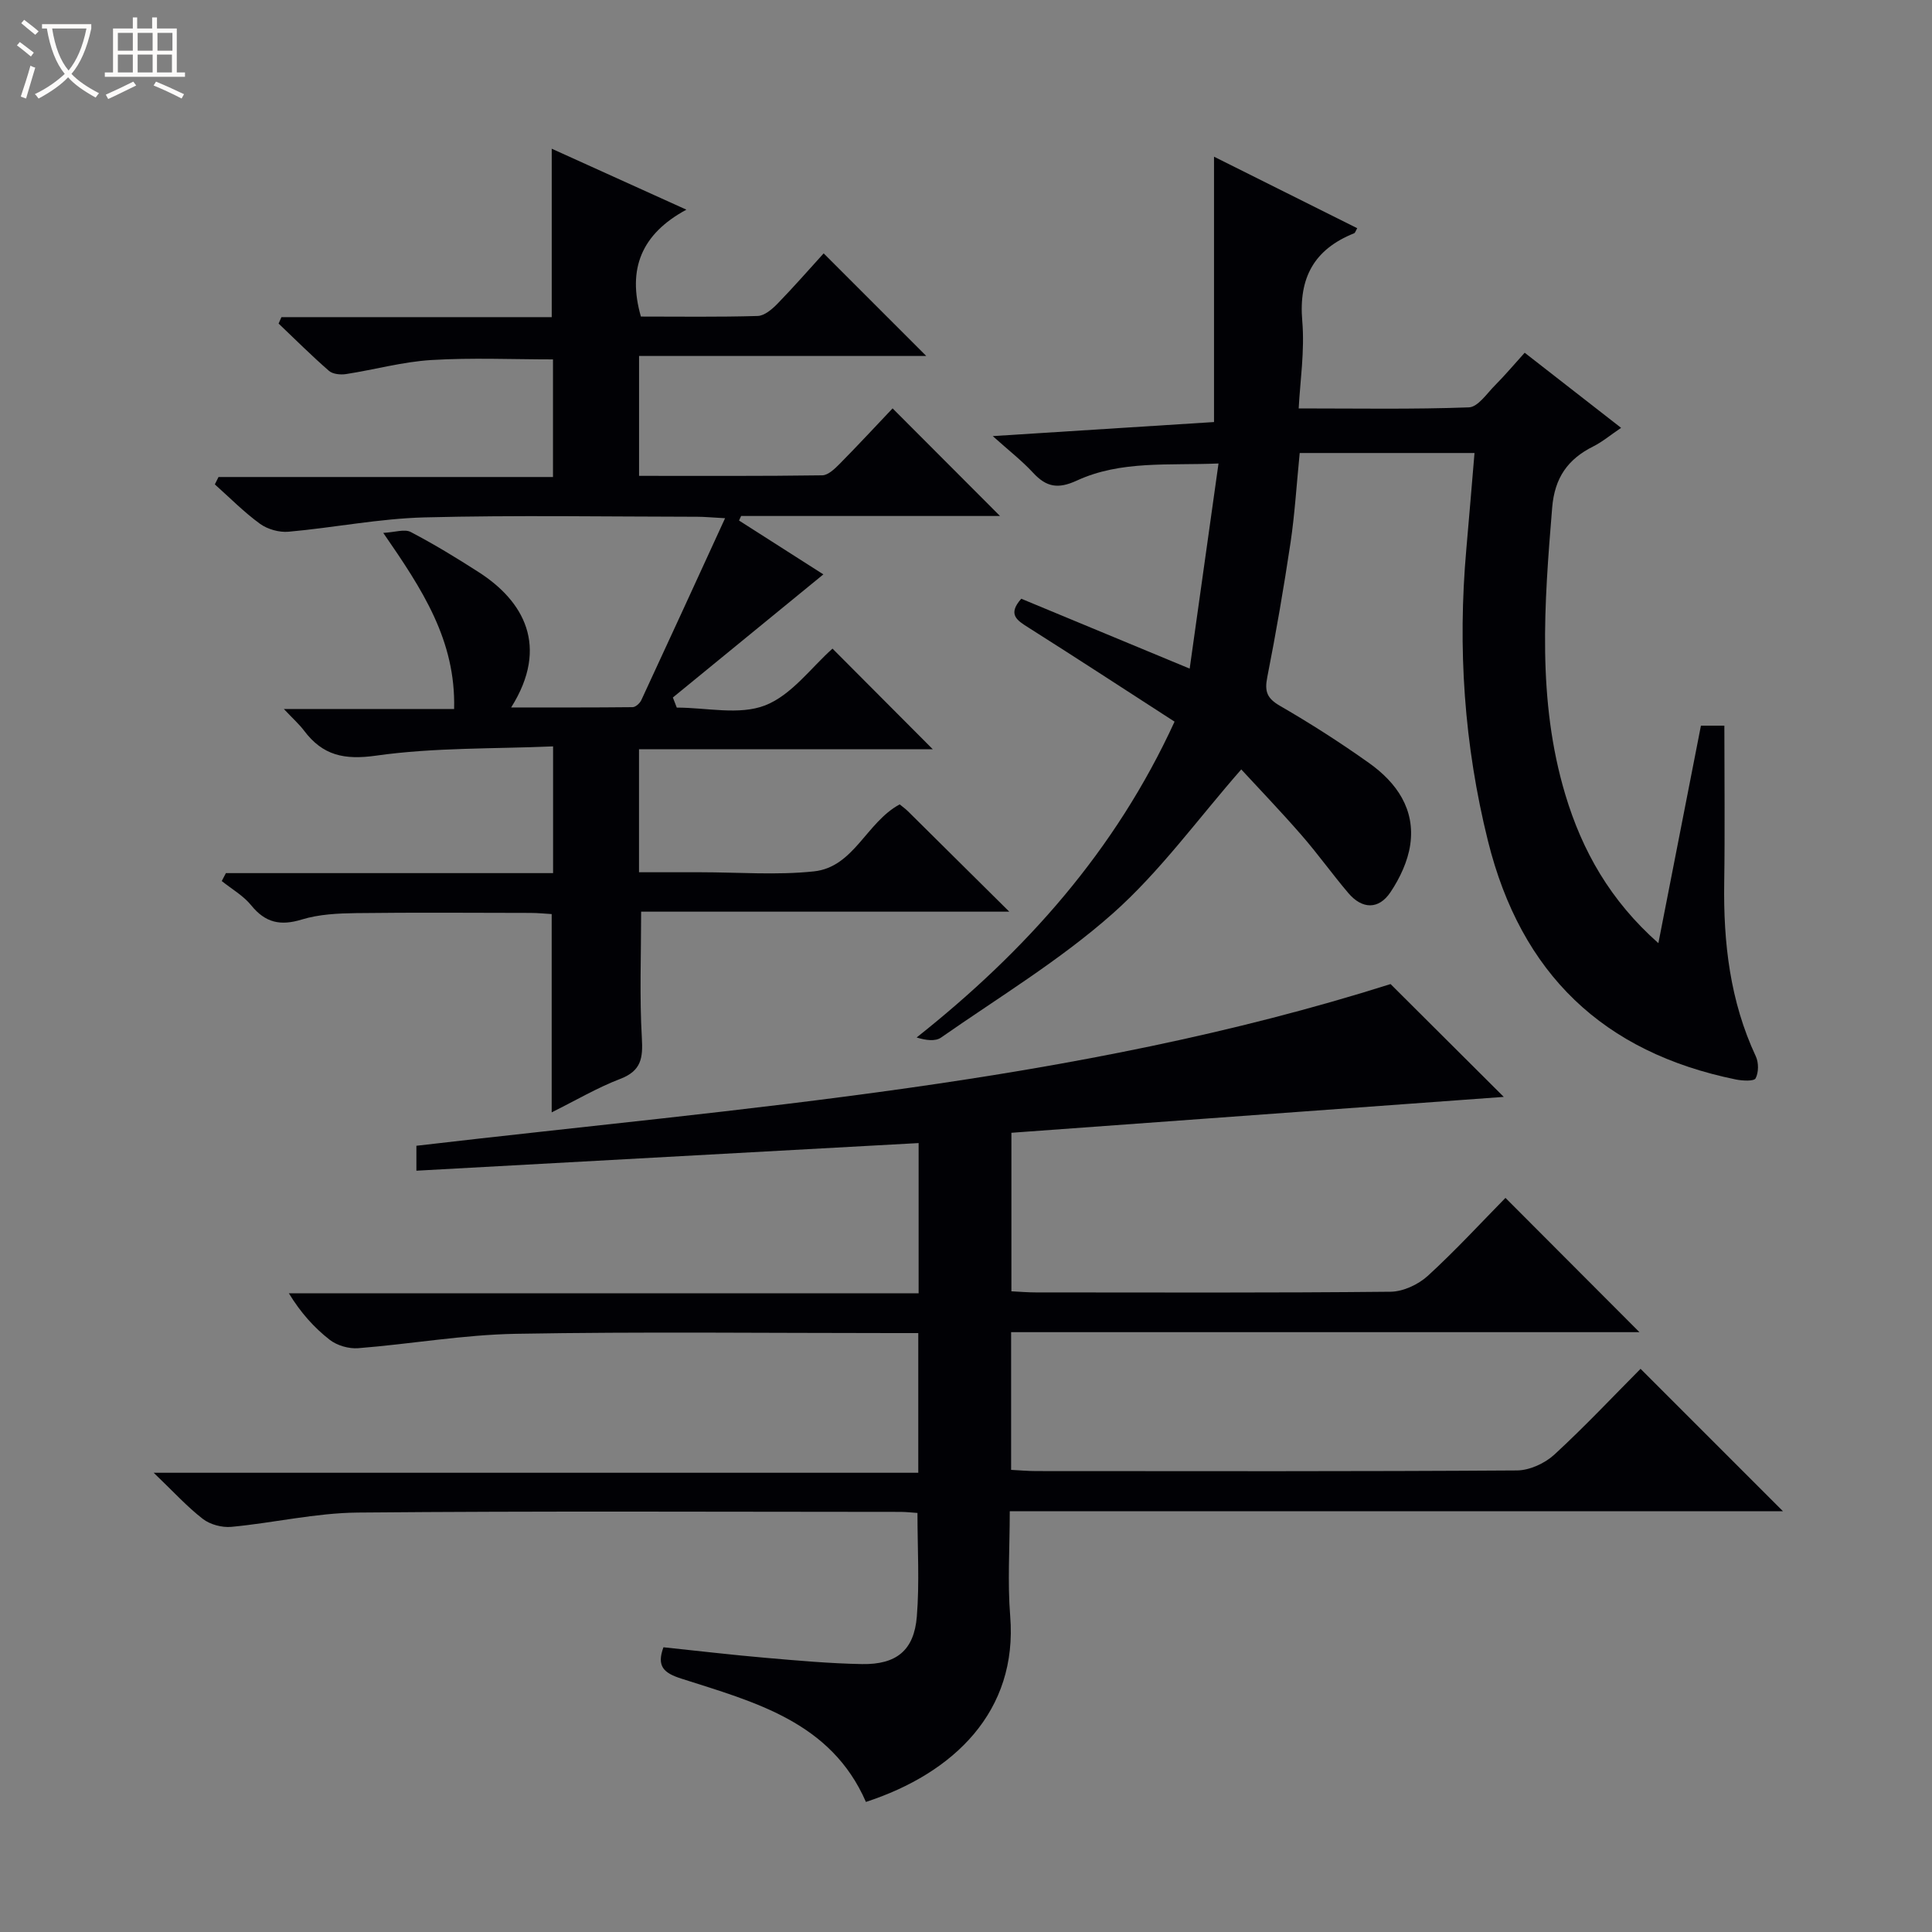
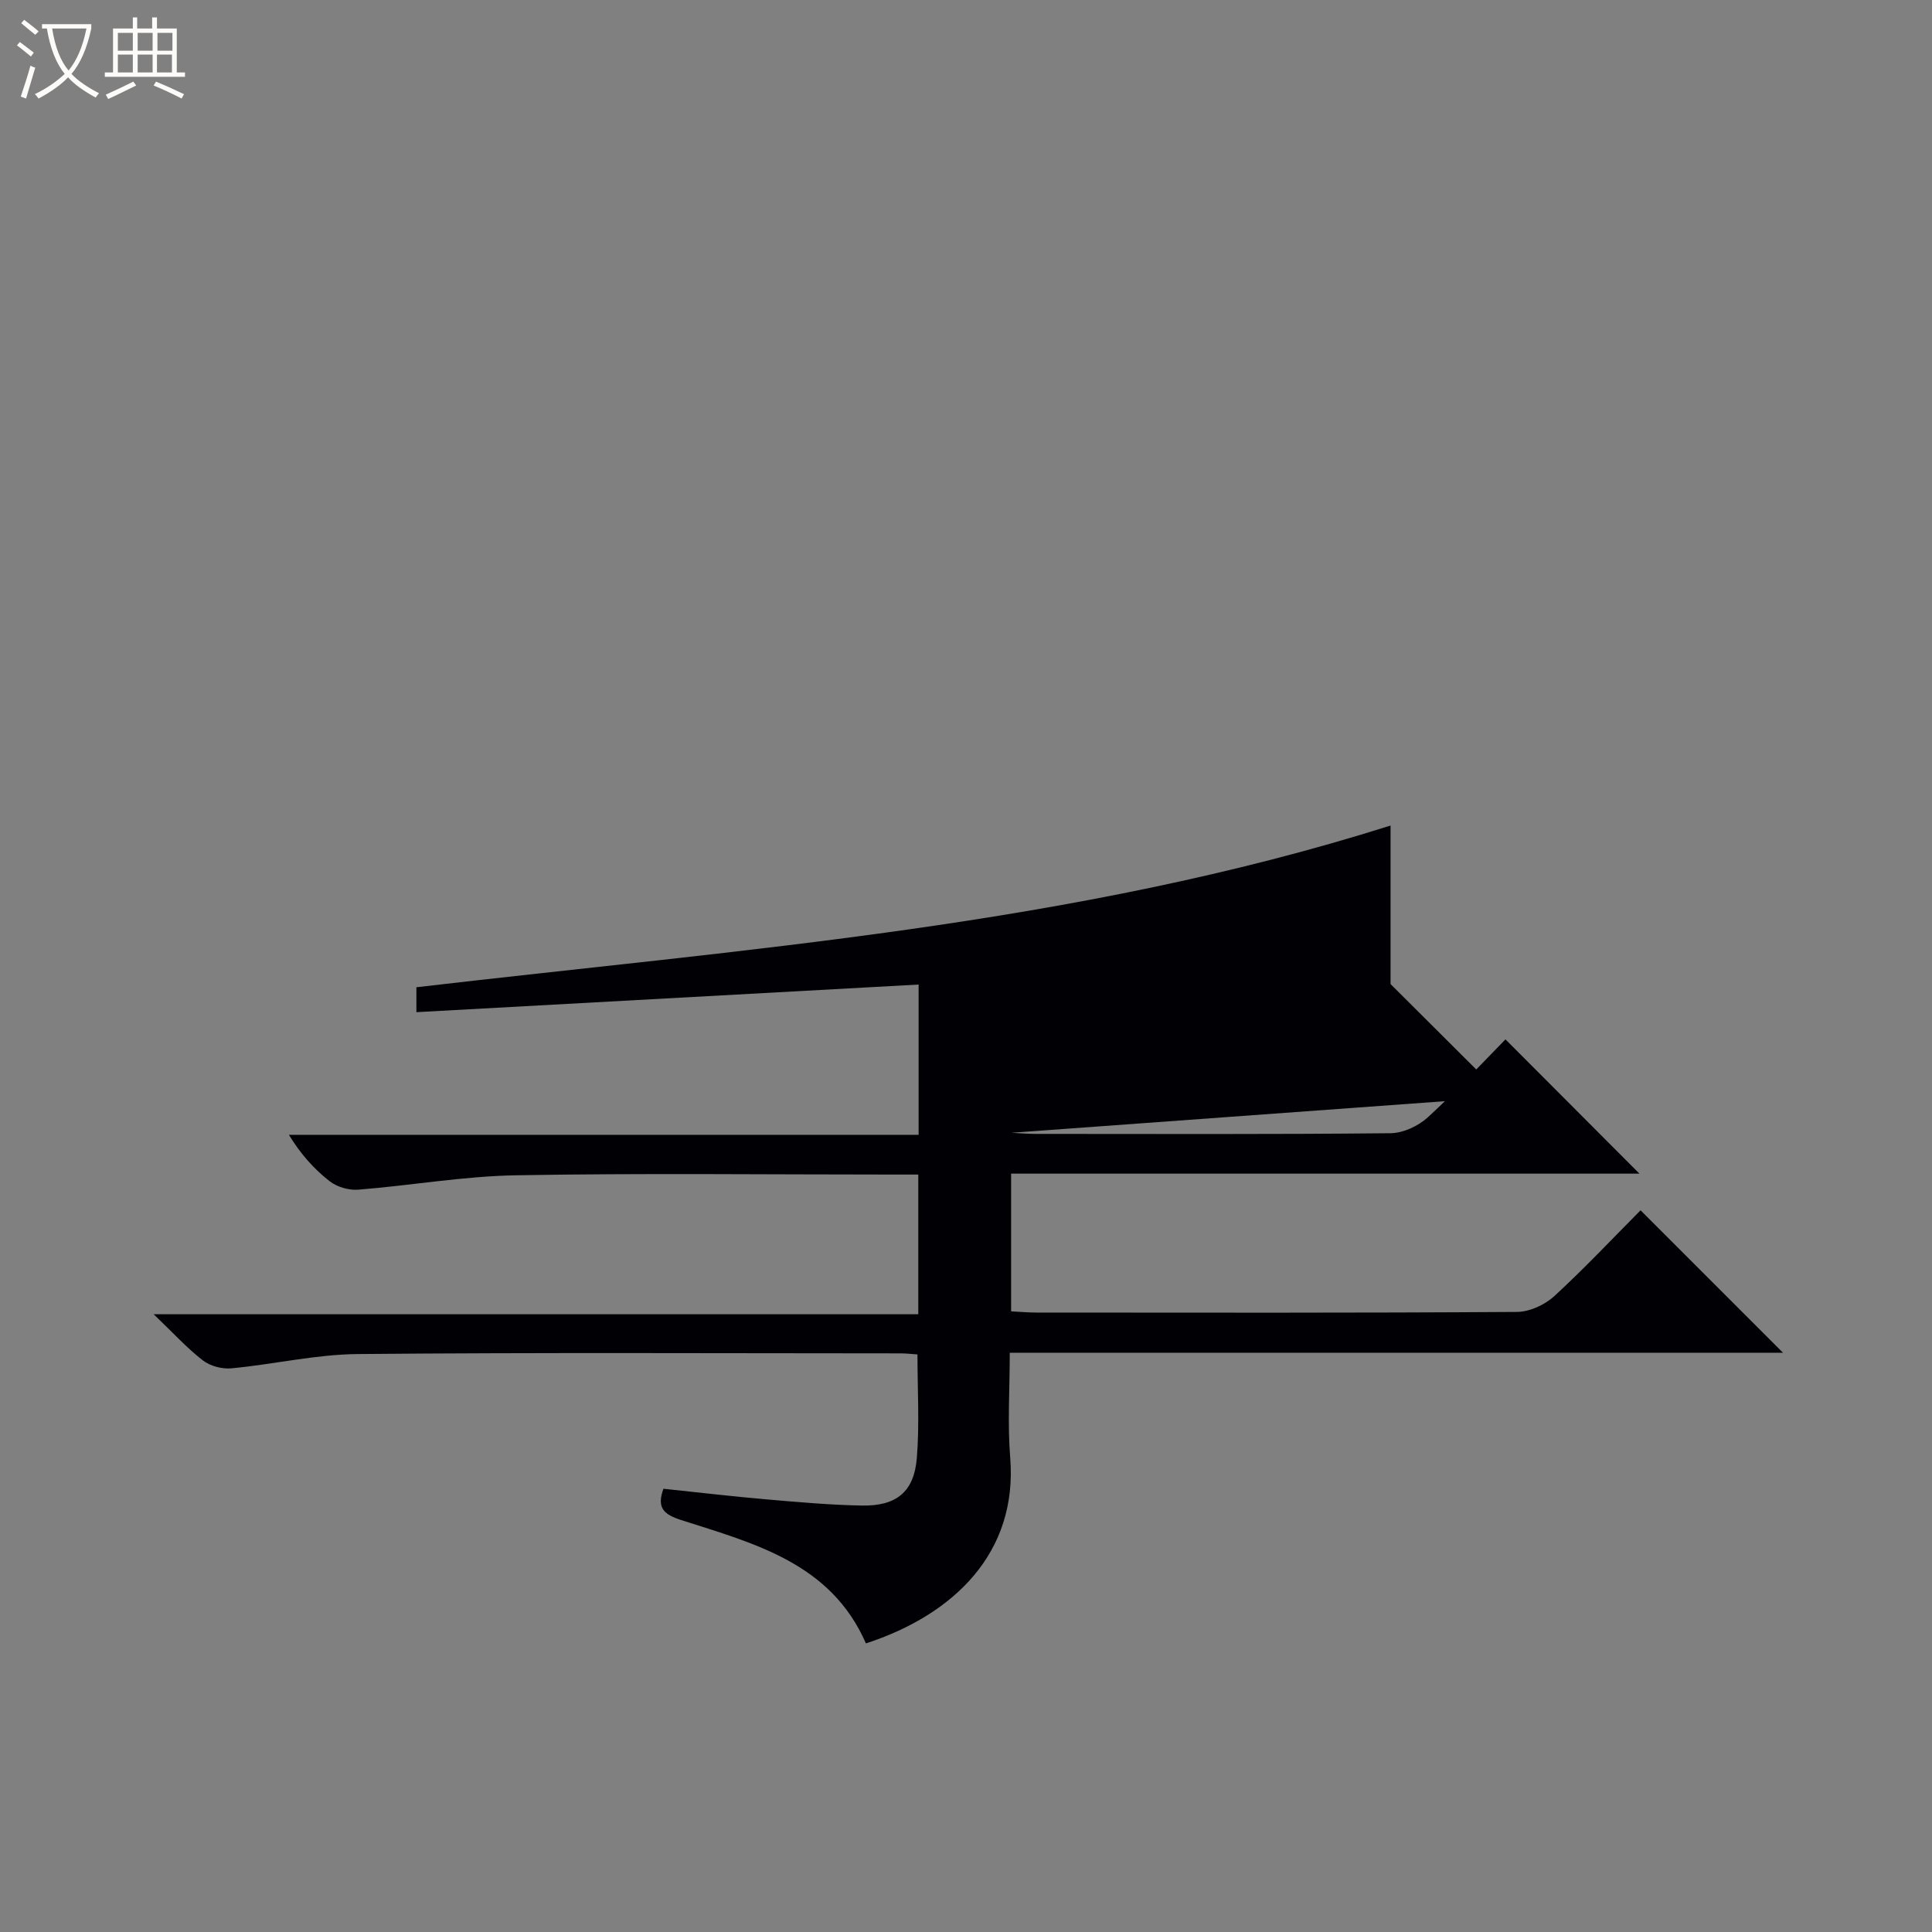
<svg xmlns="http://www.w3.org/2000/svg" enable-background="new 0 0 400 400" viewBox="0 0 400 400">
  <rect x="0" y="0" width="400" height="400" fill="#808080" stroke="none" />
  <path d="m6.4 11.7c-1-.8-1.9-1.6-2.9-2.3l.6-.7c.9.7 1.9 1.4 2.9 2.2zm-2.1 8.3c.7-2.1 1.4-4.2 2-6.4.2.1.6.3 1 .4-.7 2.3-1.3 4.4-1.9 6.4zm3-12.8c-1.1-.9-2.1-1.7-2.9-2.4l.6-.7c1 .8 2 1.5 3 2.4zm1.4-1.3v-.9h10.2v.9c-.9 4.2-2.3 7.3-4.1 9.4 1.3 1.4 3.2 2.7 5.7 4-.2.2-.4.5-.7.9-2.5-1.4-4.4-2.7-5.7-4.2-1.4 1.5-3.5 3-6.1 4.4 0 0 0 0-.1-.1-.3-.4-.5-.7-.7-.8 2.7-1.3 4.7-2.8 6.2-4.2-1.8-2.2-3-5.3-3.7-9.4zm9.2 0h-7.1c.6 3.8 1.7 6.7 3.4 8.7 1.7-2.1 2.9-4.8 3.7-8.7z" fill="#fcfbfa" />
  <path d="m31.6 3.6h.9v2.3h4.1v9.1h1.7v.9h-16.6v-.9h1.7v-9.1h4.1v-2.3h.9v2.3h3.1v-2.3zm-4 13.3.6.8c-1.9.9-3.8 1.9-5.8 2.8-.2-.3-.3-.6-.5-.9 2-.9 3.9-1.8 5.7-2.7zm-3.2-10.1v3.7h3.1v-3.7zm0 4.5v3.7h3.1v-3.7zm4.1-4.5v3.7h3.1v-3.7zm0 4.5v3.7h3.1v-3.7zm9.1 9.1c-2.1-1.1-4.1-2-5.8-2.7l.5-.8c2.2.9 4.1 1.8 5.8 2.6zm-1.9-13.6h-3.1v3.7h3.1zm-3.2 4.5v3.7h3.1v-3.7z" fill="#fcfbfa" />
  <g fill="#010105">
-     <path d="m287.9 203.74c7.62 7.59 15.91 15.86 23.44 23.36-33.16 2.42-67.41 4.91-101.94 7.43v32.82c1.77.09 3.39.23 5.02.23 24.49.01 48.99.11 73.48-.14 2.61-.03 5.73-1.48 7.7-3.28 5.77-5.27 11.07-11.05 16.09-16.15 9.5 9.52 18.74 18.78 27.74 27.8-42.53 0-86.17 0-130.09 0v28.51c1.73.09 3.49.25 5.25.25 33.16.02 66.32.09 99.48-.13 2.61-.02 5.75-1.46 7.71-3.25 6.36-5.85 12.29-12.17 17.88-17.79l29.49 29.49c-52.98 0-106.19 0-160.09 0 0 7.51-.48 14.65.09 21.71 1.59 19.66-11.6 32.51-29.87 38.47-7.25-16.63-23.09-20.68-38.25-25.54-3.61-1.16-5.12-2.53-3.67-6.48 7.1.74 14.15 1.58 21.22 2.19 6.62.57 13.25 1.17 19.89 1.29 7.13.12 10.78-2.84 11.35-9.84.57-7.05.13-14.18.13-21.45-1.11-.07-2.25-.21-3.4-.22-37.49-.01-74.99-.2-112.47.14-8.73.08-17.43 2.14-26.18 2.96-1.93.18-4.38-.47-5.9-1.64-3.26-2.52-6.08-5.63-10.18-9.56h158.3c0-9.88 0-19.09 0-28.92-1.79 0-3.56 0-5.32 0-25.99 0-51.99-.31-77.98.15-10.9.19-21.77 2.12-32.67 2.98-1.94.15-4.38-.56-5.9-1.75-3.22-2.51-6-5.61-8.44-9.61h130.38c0-10.69 0-20.73 0-31.11-34.69 1.91-69.13 3.81-103.98 5.72 0-2.04 0-3.57 0-5.16 67.91-7.95 136.21-12.76 201.69-33.48z" />
-     <path d="m193.13 155.13c-20.34 0-40.44 0-60.83 0v25.46h9.73 3c7.83 0 15.73.64 23.48-.18 8.29-.88 10.84-10.15 17.76-13.87.5.41 1.16.88 1.73 1.44 6.73 6.65 13.45 13.32 20.96 20.77-26.14 0-51.17 0-76.22 0 0 9.03-.35 17.61.15 26.15.24 4.16-.11 6.79-4.45 8.46-4.77 1.83-9.22 4.46-14.22 6.94 0-13.87 0-27.19 0-41.05-1.25-.07-2.84-.24-4.43-.24-12-.02-24-.11-36 .04-3.79.05-7.74.23-11.32 1.33-4.42 1.35-7.53.67-10.46-2.94-1.63-2.01-4.04-3.38-6.1-5.03.29-.55.57-1.09.86-1.64h67.74c0-8.84 0-16.92 0-26.24-12.23.53-24.55.21-36.59 1.91-6.67.95-11.11-.04-14.97-5.17-.97-1.29-2.21-2.39-4.18-4.48h35.25c.36-14.24-6.59-24.76-14.67-36.46 2.43-.13 4.41-.85 5.68-.19 4.85 2.54 9.55 5.4 14.16 8.37 9.17 5.92 14.62 15.27 6.64 27.96 8.7 0 16.93.03 25.15-.06.62-.01 1.5-.81 1.8-1.46 5.71-12.29 11.35-24.61 17.34-37.66-2.83-.15-4.27-.3-5.7-.3-18.83-.02-37.67-.35-56.49.13-9.42.24-18.78 2.13-28.2 2.97-1.93.17-4.34-.51-5.91-1.65-3.33-2.42-6.25-5.4-9.34-8.15.25-.51.51-1.02.76-1.53h69.25c0-8.49 0-16.24 0-24.35-8.38 0-16.81-.38-25.19.13-5.92.36-11.76 2-17.67 2.91-1.13.17-2.72.02-3.51-.66-3.6-3.13-6.98-6.51-10.44-9.8.2-.44.4-.88.59-1.33h55.96c0-11.94 0-23.14 0-34.87 9.02 4.08 17.91 8.1 27.88 12.62-9.31 5.03-12.25 12.26-9.42 22.13 7.93 0 16.06.12 24.18-.12 1.39-.04 2.96-1.38 4.06-2.5 3.36-3.45 6.53-7.09 9.6-10.46 7.45 7.45 14.16 14.16 21.24 21.24-19.81 0-39.47 0-59.46 0v24.82c12.69 0 25.31.07 37.93-.11 1.22-.02 2.6-1.36 3.61-2.38 3.85-3.9 7.58-7.93 10.95-11.48 7.8 7.82 15.11 15.14 22.24 22.28-17.41 0-35.51 0-53.6 0-.14.31-.29.63-.43.94 5.98 3.82 11.97 7.64 17.46 11.15-10.36 8.48-20.76 16.98-31.16 25.49.27.7.54 1.39.81 2.09 6.15 0 12.92 1.62 18.27-.45 5.48-2.12 9.56-7.85 13.97-11.76 6.78 6.79 13.55 13.58 20.77 20.84z" />
-     <path d="m243.18 149.41c-10.16-6.56-20.15-13.09-30.24-19.47-2.35-1.49-4.4-2.7-1.5-5.98 11.19 4.65 22.49 9.33 34.87 14.47 1.99-14.14 3.92-27.84 5.97-42.47-10.38.44-20.23-.66-29.34 3.54-3.91 1.8-6.31 1.34-9.04-1.61-2.33-2.52-5.09-4.66-8.36-7.6 15.84-1.01 30.81-1.96 45.81-2.91 0-18.49 0-36.53 0-54.94 9.83 4.91 19.72 9.85 29.65 14.81-.31.51-.41.95-.65 1.05-8.26 3.31-11.5 9.19-10.73 18.17.53 6.21-.46 12.54-.74 18.09 12.1 0 23.68.21 35.24-.22 1.88-.07 3.74-2.9 5.45-4.61 1.99-2 3.81-4.16 6.1-6.7 6.55 5.11 13.04 10.17 19.96 15.55-2.19 1.48-3.86 2.89-5.75 3.84-5.29 2.64-8.01 6.49-8.52 12.68-1.64 19.95-3.15 39.85 2.72 59.41 3.5 11.67 9.32 21.96 19.27 30.76 3-15.33 5.88-30.03 8.81-45.03h4.85c0 10.94.13 21.73-.03 32.5-.19 12.45 1.2 24.54 6.55 35.98.6 1.29.59 3.33-.05 4.54-.34.64-2.71.51-4.07.24-27.51-5.62-44.5-21.89-51.34-49.37-4.96-19.96-6.29-39.99-4.49-60.35.6-6.75 1.15-13.51 1.7-19.99-12.01 0-23.92 0-36.19 0-.66 6.67-1.02 12.62-1.89 18.5-1.4 9.35-3 18.67-4.83 27.94-.58 2.95-.04 4.36 2.64 5.91 6.33 3.66 12.5 7.61 18.46 11.85 5.7 4.06 9.58 9.58 8.5 16.93-.5 3.41-2.14 6.89-4.08 9.79-2.43 3.64-5.86 3.57-8.73.19-3.34-3.93-6.34-8.15-9.73-12.03-4.23-4.86-8.69-9.5-12.44-13.57-9.01 10.28-16.85 21.2-26.67 29.89-10.87 9.63-23.51 17.27-35.49 25.63-1.18.82-3.11.58-5.05-.02 22.59-17.92 41.11-38.6 53.4-65.39z" />
+     <path d="m287.9 203.74c7.62 7.59 15.91 15.86 23.44 23.36-33.16 2.42-67.41 4.91-101.94 7.43c1.77.09 3.39.23 5.02.23 24.49.01 48.99.11 73.48-.14 2.61-.03 5.73-1.48 7.7-3.28 5.77-5.27 11.07-11.05 16.09-16.15 9.5 9.52 18.74 18.78 27.74 27.8-42.53 0-86.17 0-130.09 0v28.51c1.73.09 3.49.25 5.25.25 33.16.02 66.32.09 99.48-.13 2.61-.02 5.75-1.46 7.71-3.25 6.36-5.85 12.29-12.17 17.88-17.79l29.49 29.49c-52.98 0-106.19 0-160.09 0 0 7.51-.48 14.65.09 21.71 1.59 19.66-11.6 32.51-29.87 38.47-7.25-16.63-23.09-20.68-38.25-25.54-3.61-1.16-5.12-2.53-3.67-6.48 7.1.74 14.15 1.58 21.22 2.19 6.62.57 13.25 1.17 19.89 1.29 7.13.12 10.78-2.84 11.35-9.84.57-7.05.13-14.18.13-21.45-1.11-.07-2.25-.21-3.4-.22-37.49-.01-74.99-.2-112.47.14-8.73.08-17.43 2.14-26.18 2.96-1.93.18-4.38-.47-5.9-1.64-3.26-2.52-6.08-5.63-10.18-9.56h158.3c0-9.88 0-19.09 0-28.92-1.79 0-3.56 0-5.32 0-25.99 0-51.99-.31-77.98.15-10.9.19-21.77 2.12-32.67 2.98-1.94.15-4.38-.56-5.9-1.75-3.22-2.51-6-5.61-8.44-9.61h130.38c0-10.69 0-20.73 0-31.11-34.69 1.91-69.13 3.81-103.98 5.72 0-2.04 0-3.57 0-5.16 67.91-7.95 136.21-12.76 201.69-33.48z" />
  </g>
</svg>